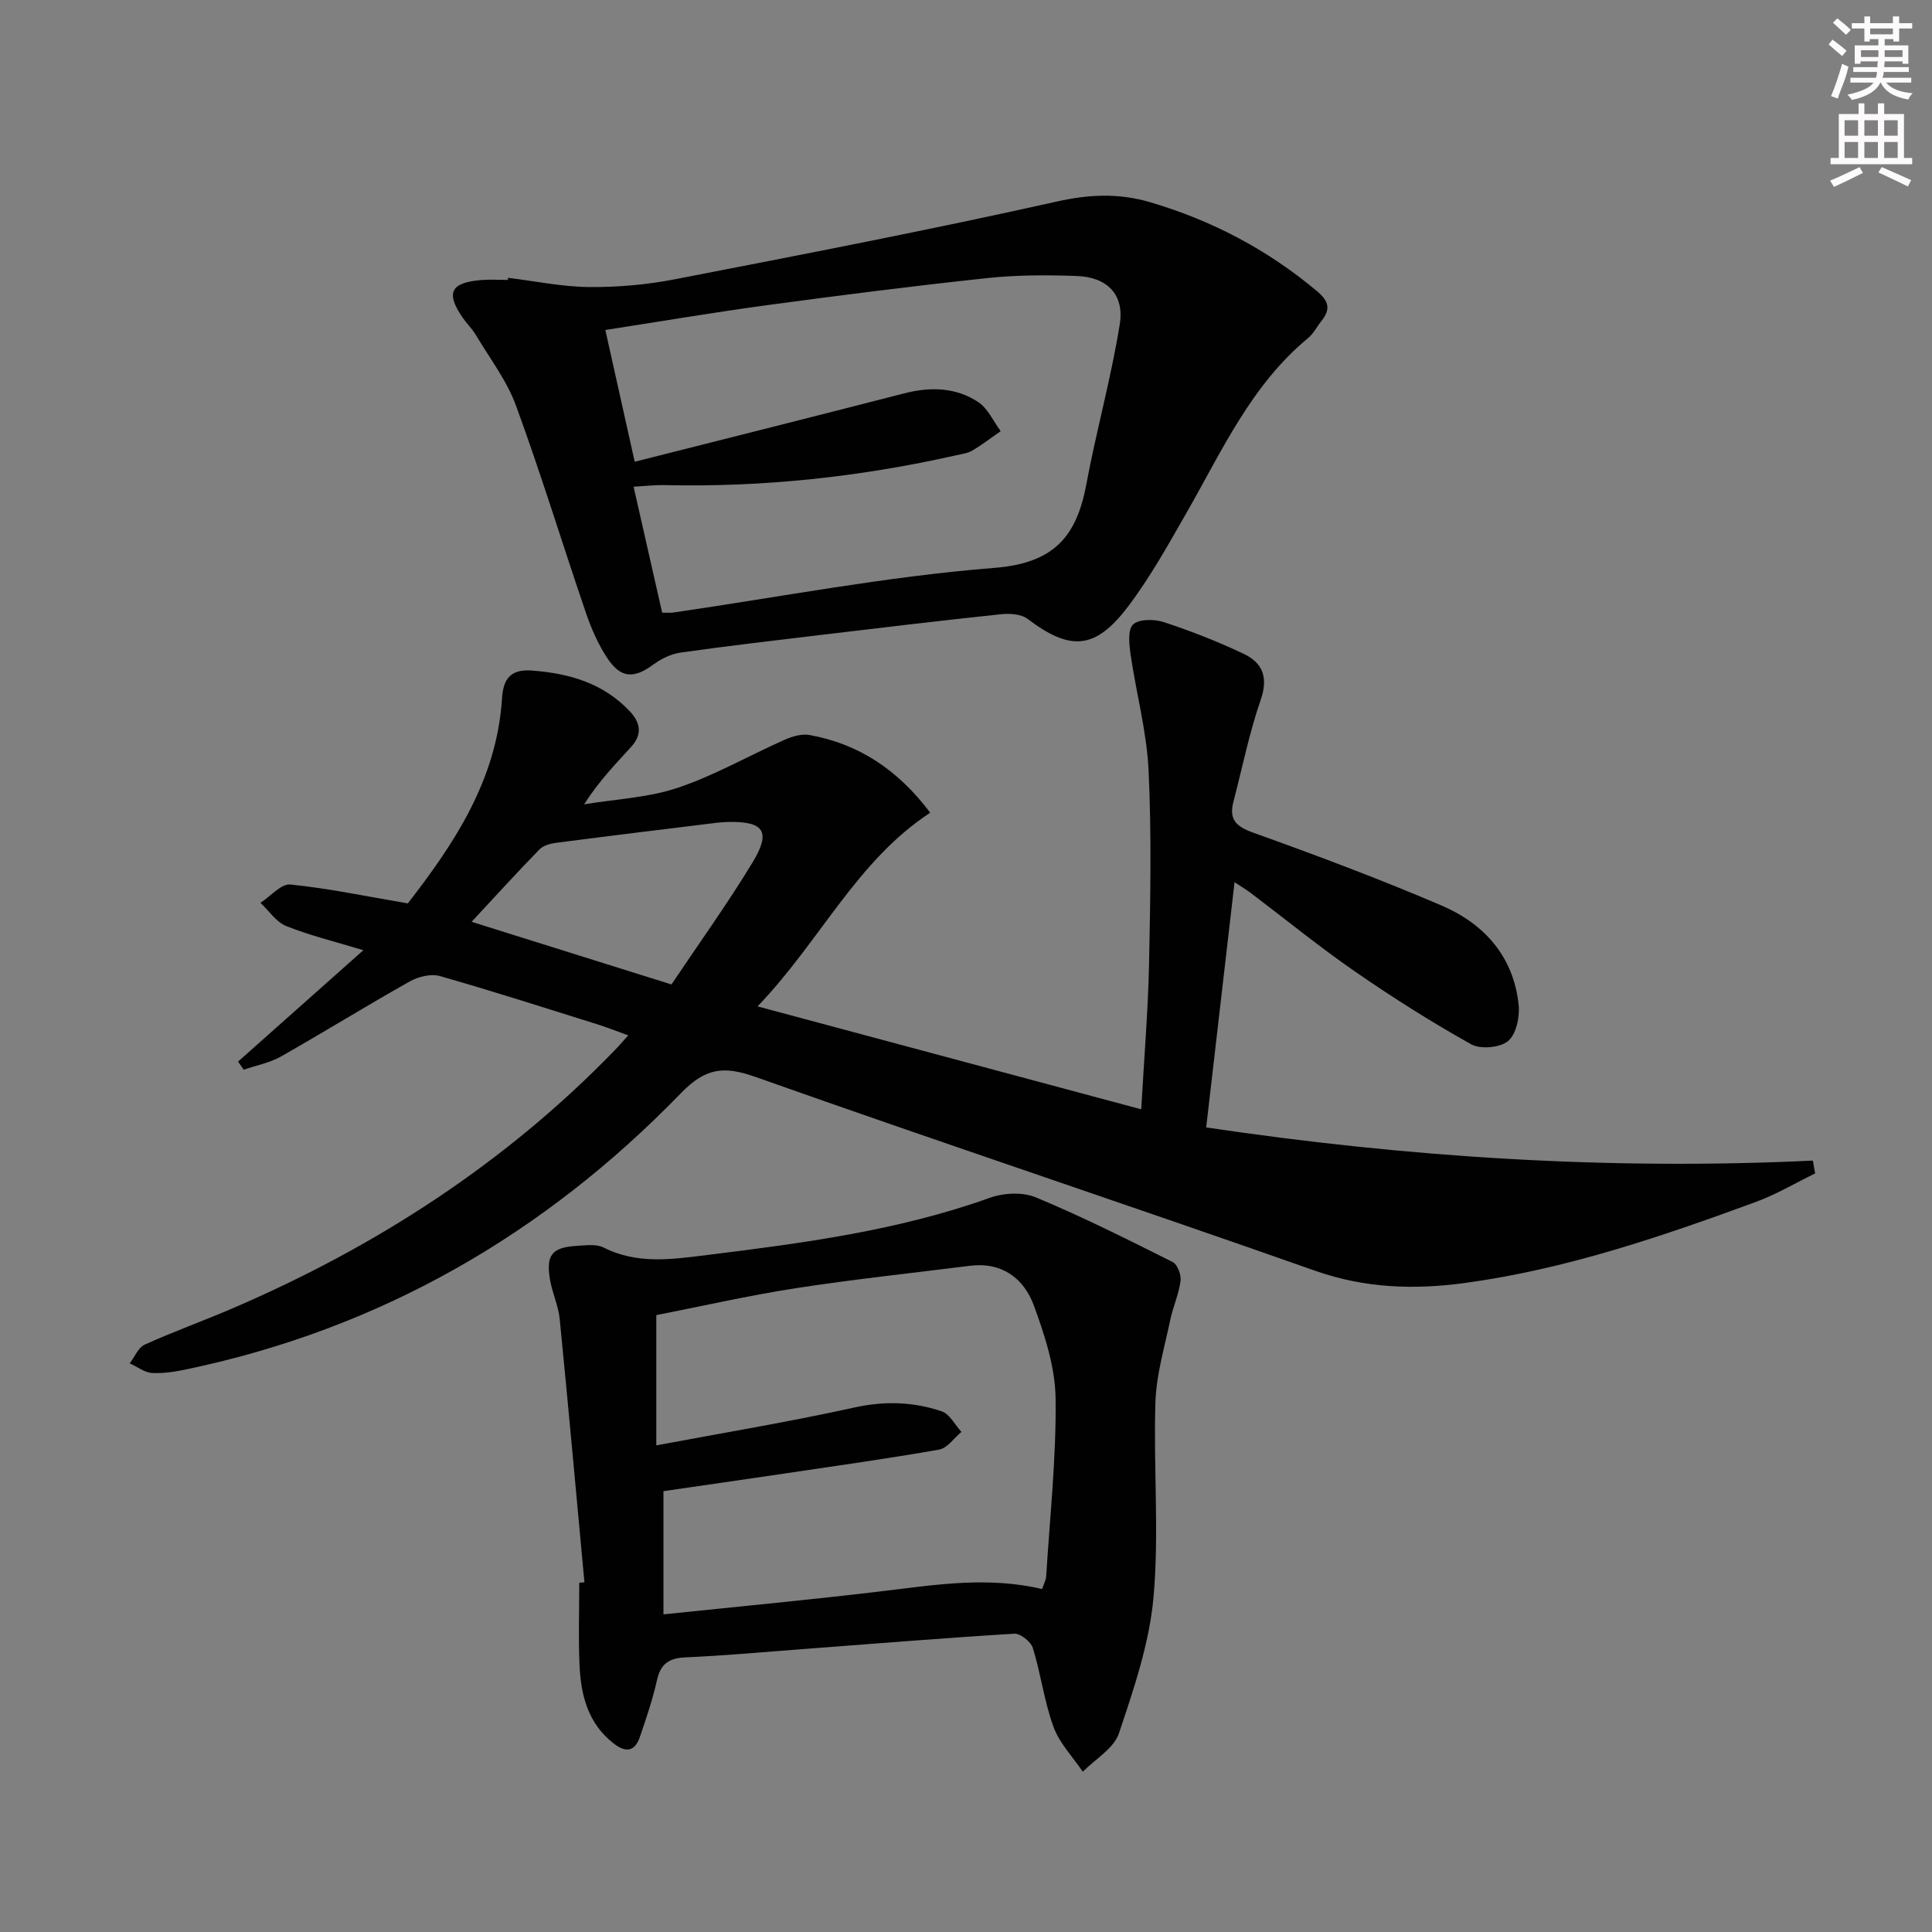
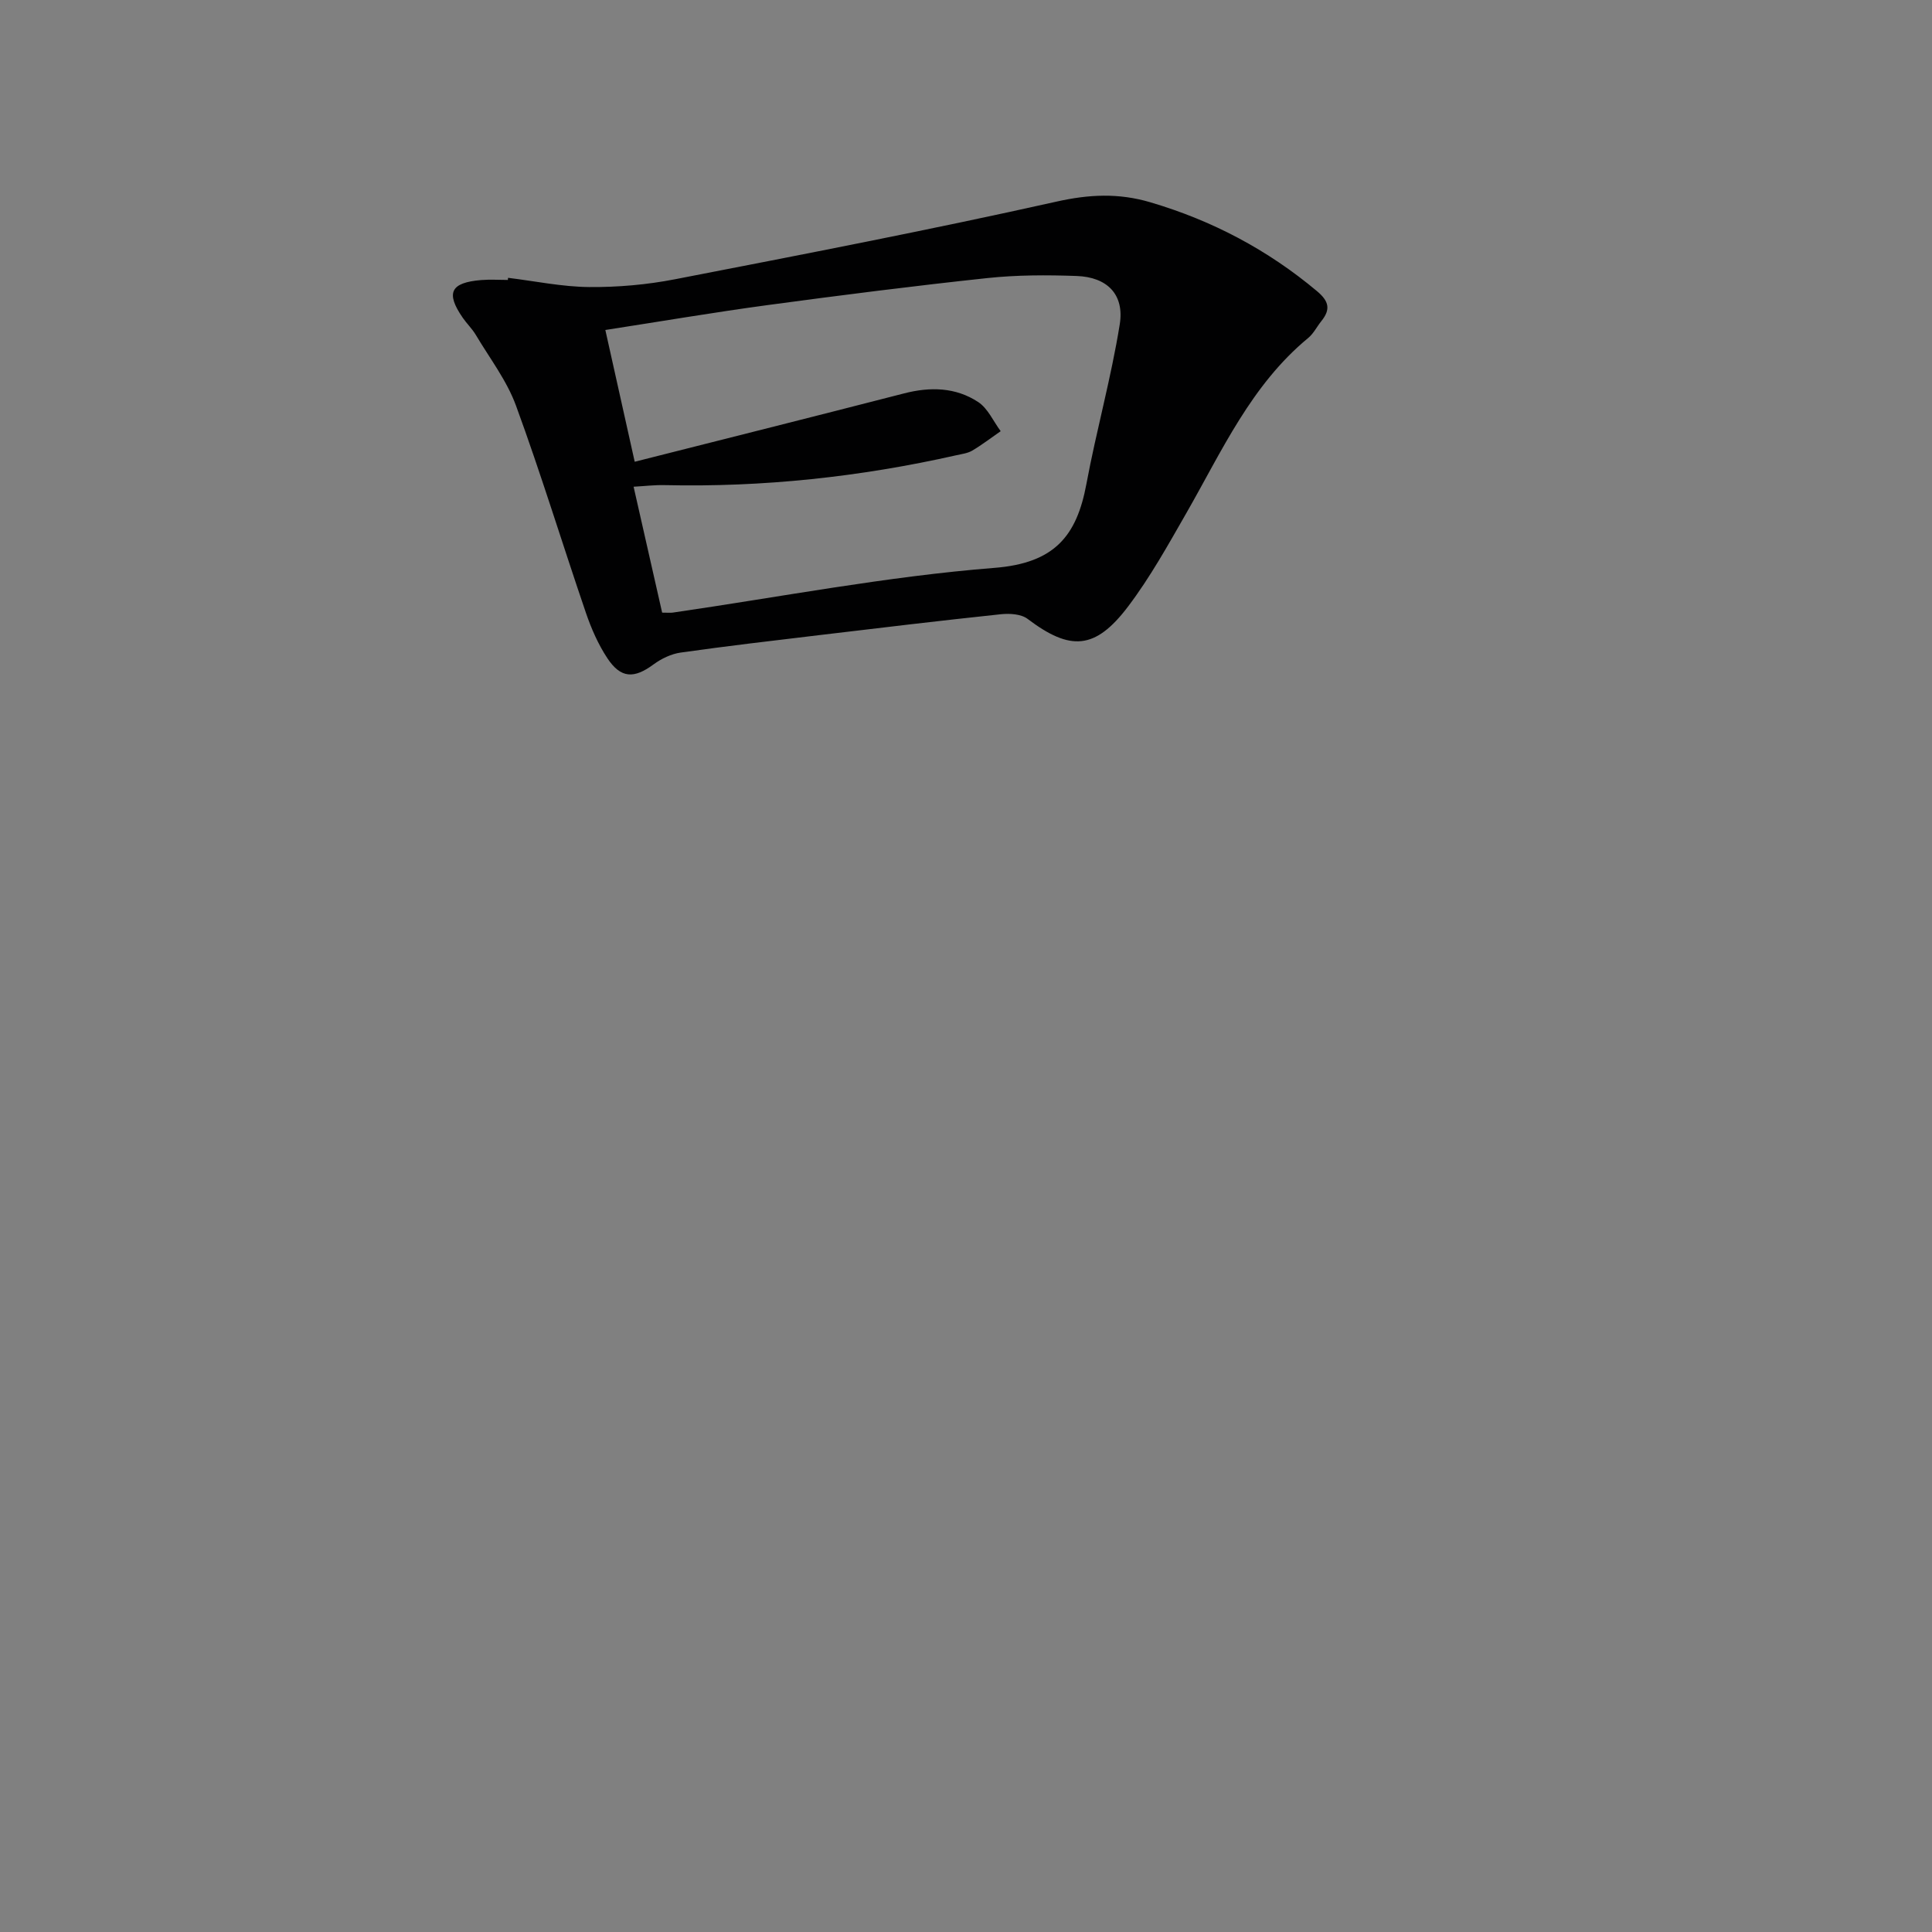
<svg xmlns="http://www.w3.org/2000/svg" enable-background="new 0 0 400 400" viewBox="0 0 400 400">
  <rect x="0" y="0" width="400" height="400" fill="#808080" stroke="none" />
  <g fill="#010102">
-     <path d="m375.81 242.94c-4.06 1.98-7.99 4.32-12.21 5.88-19.65 7.22-39.48 13.98-60.32 16.81-10.4 1.41-20.66 1.11-30.96-2.52-38.53-13.59-77.31-26.46-115.81-40.11-6.63-2.35-10.39-1.98-15.56 3.36-28.25 29.14-62.12 48.68-102.07 57.09-2.42.51-4.95.95-7.39.81-1.57-.09-3.09-1.3-4.63-2 1.02-1.33 1.77-3.27 3.12-3.88 6.04-2.73 12.31-4.97 18.4-7.6 29.66-12.78 56.31-30.03 78.88-53.32.8-.82 1.54-1.7 2.81-3.1-2.48-.89-4.53-1.71-6.63-2.36-10.77-3.37-21.53-6.83-32.38-9.92-1.84-.52-4.45.12-6.21 1.11-8.97 5.04-17.73 10.47-26.68 15.55-2.34 1.32-5.13 1.84-7.72 2.73-.39-.56-.77-1.12-1.16-1.68 8.36-7.43 16.72-14.86 25.94-23.06-6.07-1.84-11.17-3.07-15.99-5.01-2.08-.84-3.56-3.16-5.31-4.8 2.07-1.34 4.27-3.98 6.19-3.79 7.83.78 15.57 2.42 24.32 3.91 9.26-11.98 18.43-25.31 19.5-42.48.25-4 1.77-6.07 6.2-5.73 7.7.59 14.66 2.56 20.19 8.37 2.4 2.52 2.61 4.94.33 7.45-3.25 3.57-6.62 7.02-9.73 11.88 6.49-1.08 13.24-1.36 19.4-3.43 7.6-2.55 14.69-6.64 22.06-9.91 1.58-.7 3.55-1.31 5.17-1.02 10.28 1.84 18.38 7.25 25.03 16.09-15.29 10.03-22.77 26.6-35.75 40.1 27.01 7.24 52.9 14.19 79.44 21.31.6-10.74 1.42-20.46 1.62-30.2.27-13.33.53-26.68-.1-39.98-.38-8.02-2.56-15.95-3.72-23.96-.3-2.1-.63-5.18.52-6.24 1.25-1.16 4.4-1.13 6.35-.49 5.64 1.86 11.22 4.04 16.58 6.59 3.88 1.84 5.09 4.86 3.49 9.49-2.38 6.87-3.81 14.06-5.65 21.11-.93 3.58.43 5.09 4.03 6.38 13.12 4.7 26.19 9.6 39 15.08 8.88 3.79 14.99 10.58 16.02 20.63.25 2.48-.51 6.07-2.2 7.47-1.67 1.38-5.71 1.73-7.65.65-8.25-4.62-16.27-9.69-24.05-15.07-7.38-5.1-14.36-10.8-21.53-16.22-1.02-.77-2.14-1.43-3.39-2.26-1.96 16.98-3.88 33.55-5.87 50.77 41.48 6.18 83.38 8.89 125.61 6.87.12.87.3 1.76.47 2.65zm-236.79-39.12c5.61-8.38 11.53-16.6 16.77-25.23 3.91-6.44 2.38-8.57-5.03-8.41-.83.02-1.66.08-2.48.18-11.01 1.35-22.02 2.69-33.02 4.12-1.25.16-2.77.55-3.59 1.4-4.82 4.95-9.46 10.06-14.03 14.97 13.36 4.2 27.04 8.48 41.38 12.97z" />
    <path d="m105.19 57.52c5.6.68 11.19 1.86 16.79 1.91 5.92.05 11.94-.48 17.76-1.61 26.37-5.12 52.75-10.21 78.96-16.07 6.78-1.52 12.88-1.81 19.43.12 12.81 3.77 24.3 9.83 34.54 18.41 2.48 2.08 2.86 3.76.92 6.18-.94 1.16-1.63 2.6-2.75 3.52-11.79 9.73-17.85 23.39-25.19 36.2-3.79 6.61-7.52 13.35-12.1 19.4-6.81 8.99-11.97 9.23-20.79 2.56-1.34-1.02-3.72-1.16-5.54-.97-12.56 1.33-25.1 2.83-37.64 4.33-9.56 1.14-19.13 2.26-28.67 3.61-1.95.28-3.99 1.26-5.59 2.44-4.03 2.98-6.77 2.95-9.57-1.27-1.9-2.87-3.33-6.14-4.45-9.42-4.88-14.28-9.28-28.72-14.47-42.88-1.9-5.2-5.44-9.8-8.31-14.63-.76-1.28-1.87-2.34-2.72-3.57-3.56-5.16-2.53-7.28 3.85-7.8 1.82-.15 3.66-.02 5.5-.02 0-.15.02-.29.04-.44zm26.22 38.08c19.13-4.84 37.46-9.44 55.76-14.15 5.42-1.4 10.7-1.28 15.36 1.79 2 1.32 3.13 3.98 4.65 6.03-1.95 1.35-3.84 2.81-5.88 4.02-.96.57-2.2.71-3.33.97-19.87 4.48-39.98 6.64-60.37 6.18-2.05-.05-4.1.2-6.42.33 2.08 9.19 4 17.68 5.91 26.07 1.23 0 1.73.06 2.22-.01 22.19-3.22 44.3-7.5 66.6-9.26 12.37-.98 17-6.54 19.01-17.33 2.06-11.07 5.13-21.97 6.91-33.08 1-6.22-2.62-9.8-8.93-10.02-6.15-.22-12.36-.22-18.46.43-15.19 1.62-30.35 3.55-45.48 5.59-11.11 1.5-22.17 3.39-33.63 5.16 2.05 9.24 3.95 17.77 6.08 27.28z" />
-     <path d="m121 327.6c-1.69-18.18-3.32-36.36-5.12-54.52-.28-2.77-1.56-5.43-2.02-8.2-.84-5.13.44-6.64 5.7-6.95 1.81-.11 3.93-.39 5.42.36 7 3.55 14.24 2.43 21.47 1.54 19.78-2.45 39.51-5.04 58.45-11.83 2.88-1.03 6.84-1.24 9.58-.09 9.63 4.01 18.98 8.7 28.31 13.38.99.5 1.8 2.66 1.63 3.91-.36 2.75-1.57 5.37-2.14 8.11-1.17 5.64-2.88 11.29-3.06 16.98-.43 13.44.79 26.98-.39 40.33-.85 9.57-4.08 19.05-7.17 28.25-1.05 3.13-4.9 5.33-7.48 7.95-2.08-3.08-4.83-5.91-6.07-9.3-1.92-5.26-2.61-10.95-4.27-16.32-.4-1.31-2.58-3.03-3.84-2.96-15.09.92-30.16 2.16-45.24 3.3-7.62.58-15.23 1.27-22.86 1.6-3.34.15-5.1 1.29-5.86 4.64-.91 4.03-2.23 7.97-3.58 11.88-1.01 2.93-2.84 3.29-5.35 1.35-5.4-4.16-6.85-10.05-7.13-16.33-.25-5.65-.05-11.33-.05-16.99.36-.03.72-.06 1.07-.09zm94.76 1.39c.36-1.08.79-1.84.84-2.62.76-12.27 2.1-24.55 1.95-36.81-.08-6.45-2.23-13.08-4.49-19.24-2.08-5.67-6.62-9.09-13.28-8.25-12.01 1.52-24.06 2.79-36.03 4.64-9.76 1.51-19.41 3.72-28.87 5.57v26.97c14.07-2.64 27.64-4.89 41.06-7.85 6.26-1.38 12.19-1.18 18.05.81 1.64.56 2.72 2.79 4.06 4.25-1.53 1.26-2.91 3.36-4.6 3.66-10.62 1.87-21.3 3.36-31.97 4.95-8.35 1.24-16.71 2.43-25.12 3.66v25.51c15.66-1.64 30.99-3.07 46.26-4.92 10.56-1.28 21.07-2.92 32.14-.33z" />
  </g>
-   <path d="m378.6 9.2.8-1c.9.7 1.9 1.4 2.9 2.3l-.9 1.1c-1.1-.9-2-1.7-2.8-2.4zm.5 10.7c.9-2.1 1.6-4.3 2.3-6.7.4.2.8.4 1.3.6-.7 3.1-1.5 4.3-2.2 6.6zm.4-15.2.9-.9c1 .8 2 1.6 2.8 2.4l-1 1c-1-.9-1.9-1.8-2.7-2.5zm12.5-1.3h1.2v1.4h2.7v1.1h-2.7v2.7h-1.2v-.5h-1.8v1.3h4.9v3.8h-1.2v-.5h-3.7c0 .4-.1.9-.1 1.2h5.1v1h-5.2c0 .5-.1.9-.3 1.2h6v1h-5.2c1.1 1.3 2.9 2 5.5 2.2-.4.4-.7.8-.9 1.3-2.9-.5-4.8-1.6-5.7-3.5h-.1c-.8 1.7-2.7 2.9-5.9 3.6-.2-.4-.6-.8-.9-1.1 2.8-.6 4.6-1.4 5.4-2.5h-4.8v-1h5.3c.1-.3.2-.7.2-1.2h-4.9v-1h5c0-.4 0-.8.1-1.2h-3.6v.5h-1.2v-3.8h4.9v-1.3h-1.8v.5h-1.1v-2.7h-2.6v-1.1h2.6v-1.4h1.2v1.4h4.7v-1.4zm-6.7 8.4h3.6c0-.4 0-.9 0-1.4h-3.6zm1.9-4.7h4.7v-1.2h-4.7zm6.7 3.3h-3.7v1.4h3.7z" fill="#fcfafa" />
-   <path d="m384.7 21.4h1.3v2.2h2.8v-2.2h1.3v2.2h4.1v9.1h1.7v1.3h-16.9v-1.3h1.7v-9.1h4.1v-2.2zm.3 13.2.7 1.2c-1.8.9-3.8 1.9-6 2.9-.2-.4-.5-.8-.8-1.3 2.4-1 4.4-2 6.1-2.8zm-3.1-6.5h2.8v-3.2h-2.8zm0 4.6h2.8v-3.3h-2.8v3.2zm4.1-4.6h2.8v-3.2h-2.8zm0 4.6h2.8v-3.3h-2.8zm3.6 1.9c2.1.9 4.1 1.8 6.1 2.7l-.7 1.3c-2.2-1.1-4.2-2-6.1-2.9zm3.3-9.7h-2.8v3.2h2.8zm-2.8 7.8h2.8v-3.3h-2.8z" fill="#fcfafa" />
</svg>